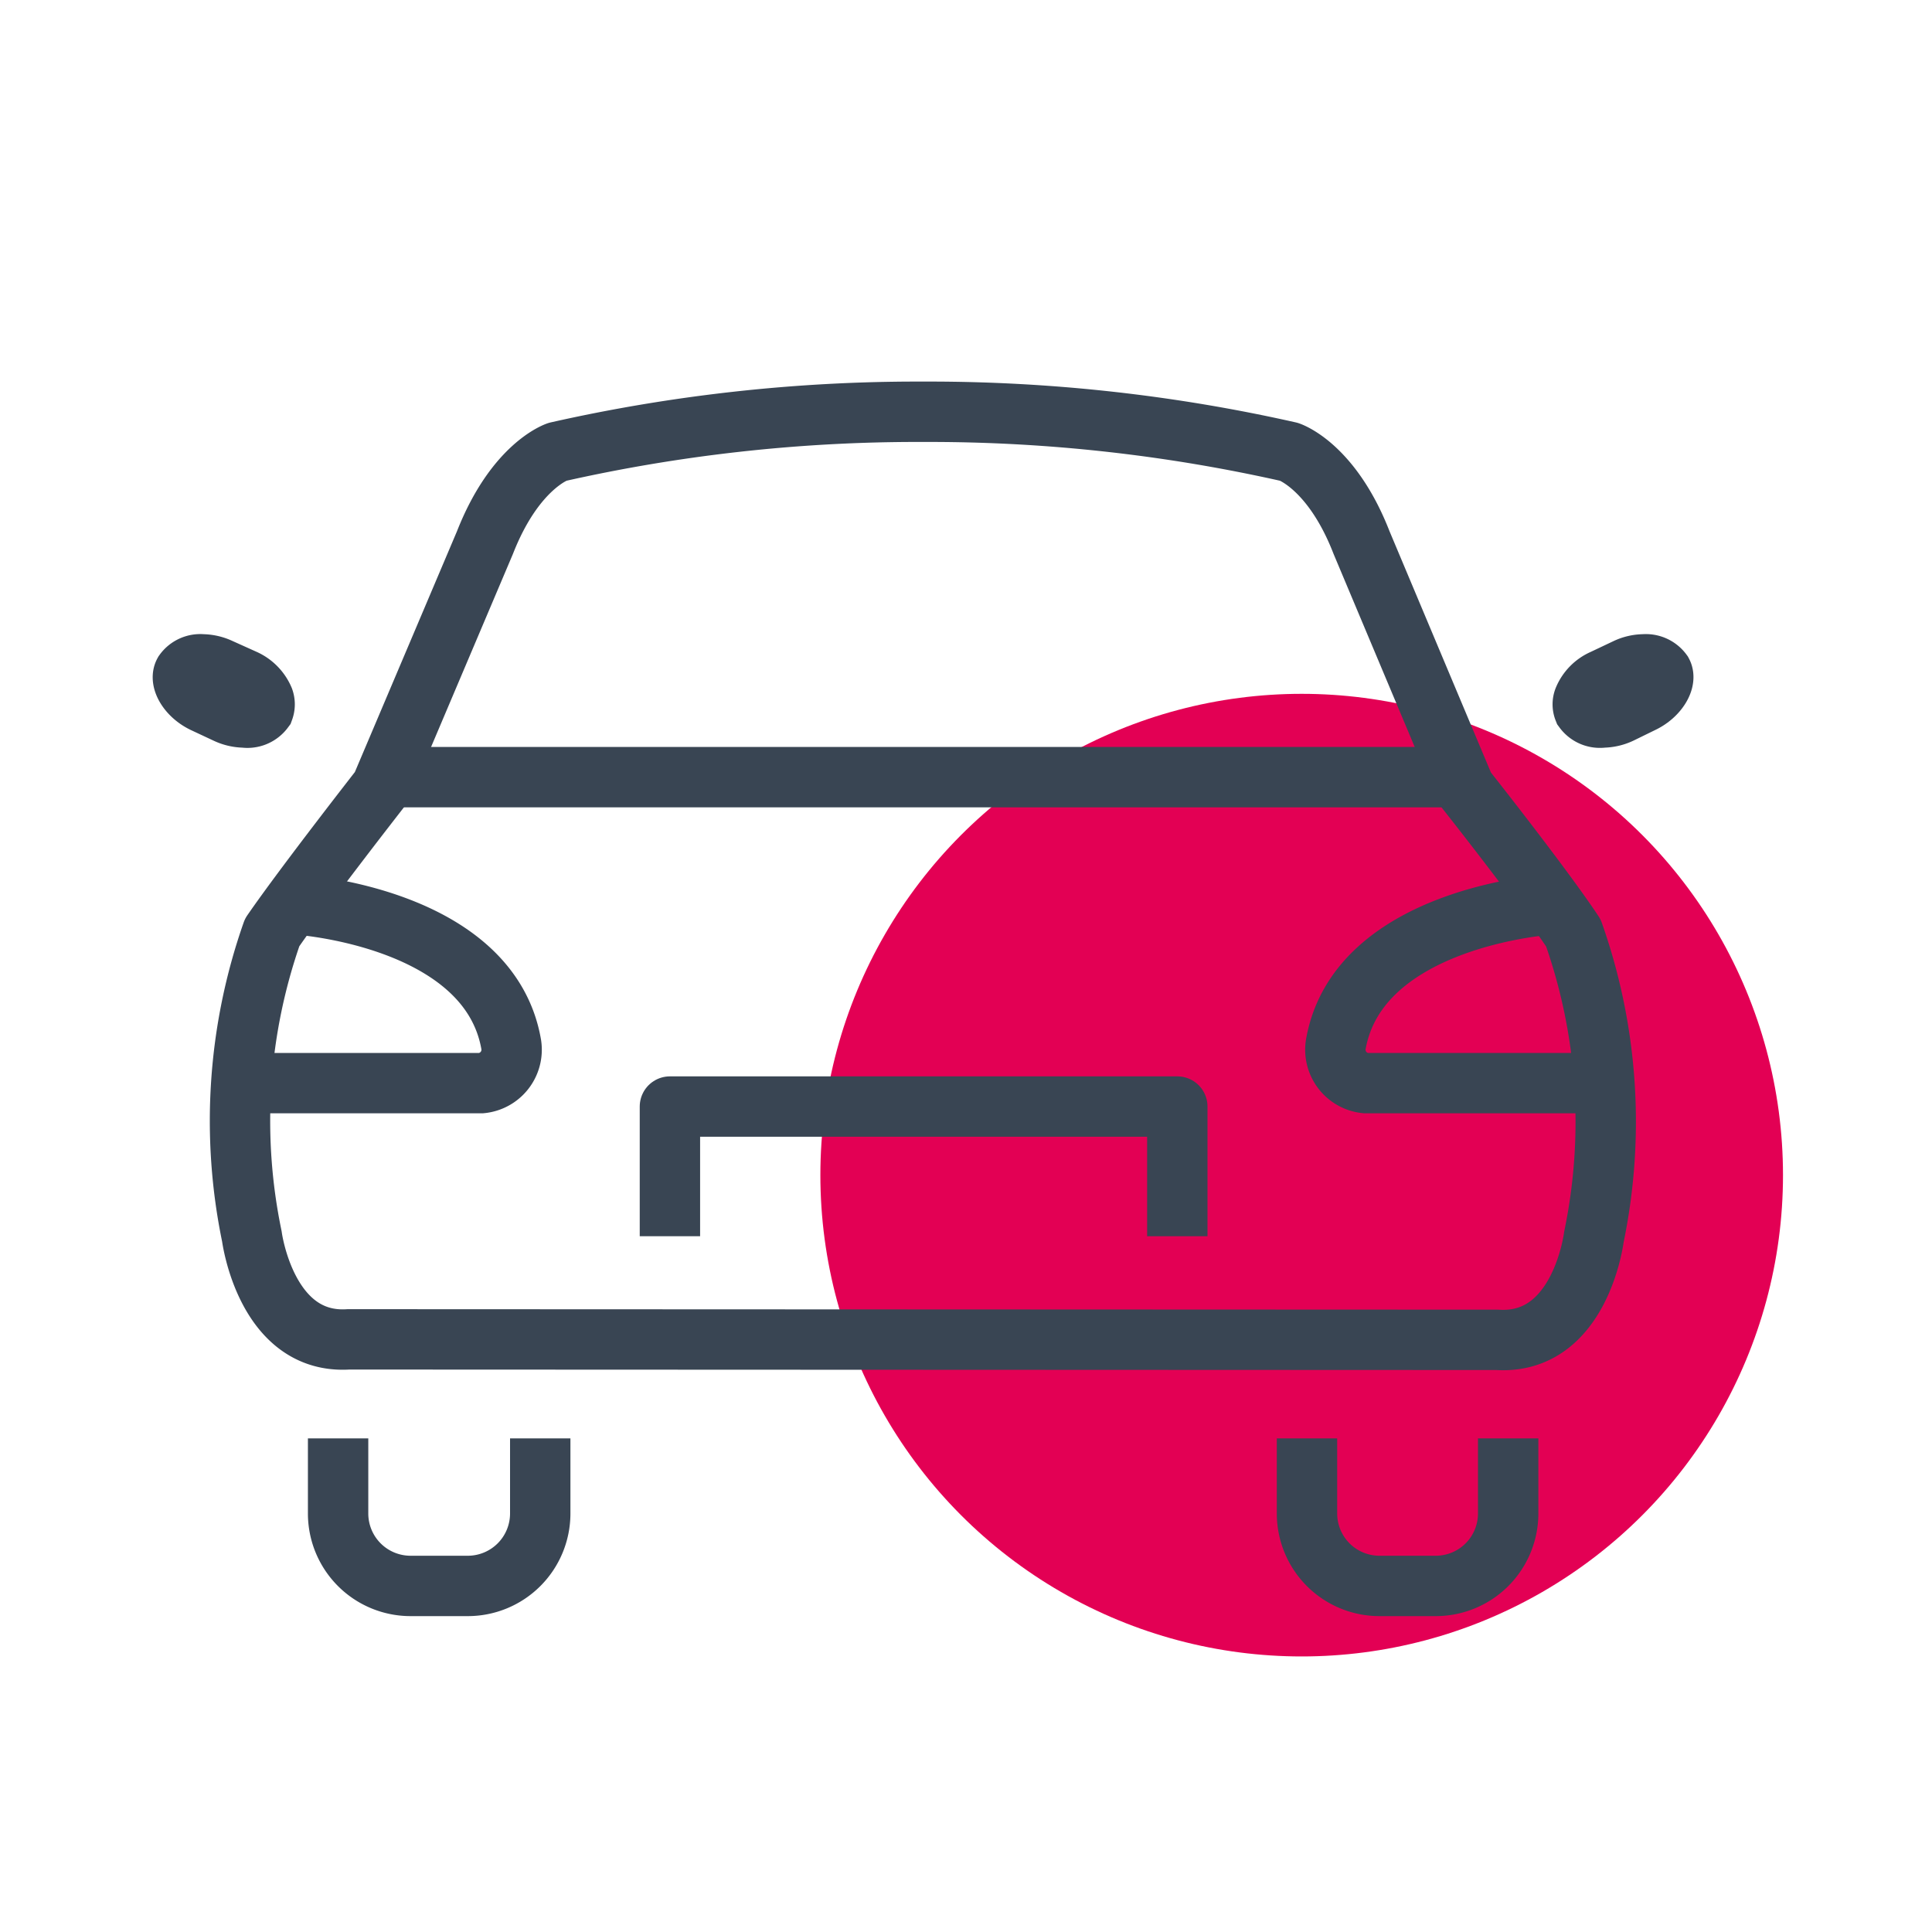
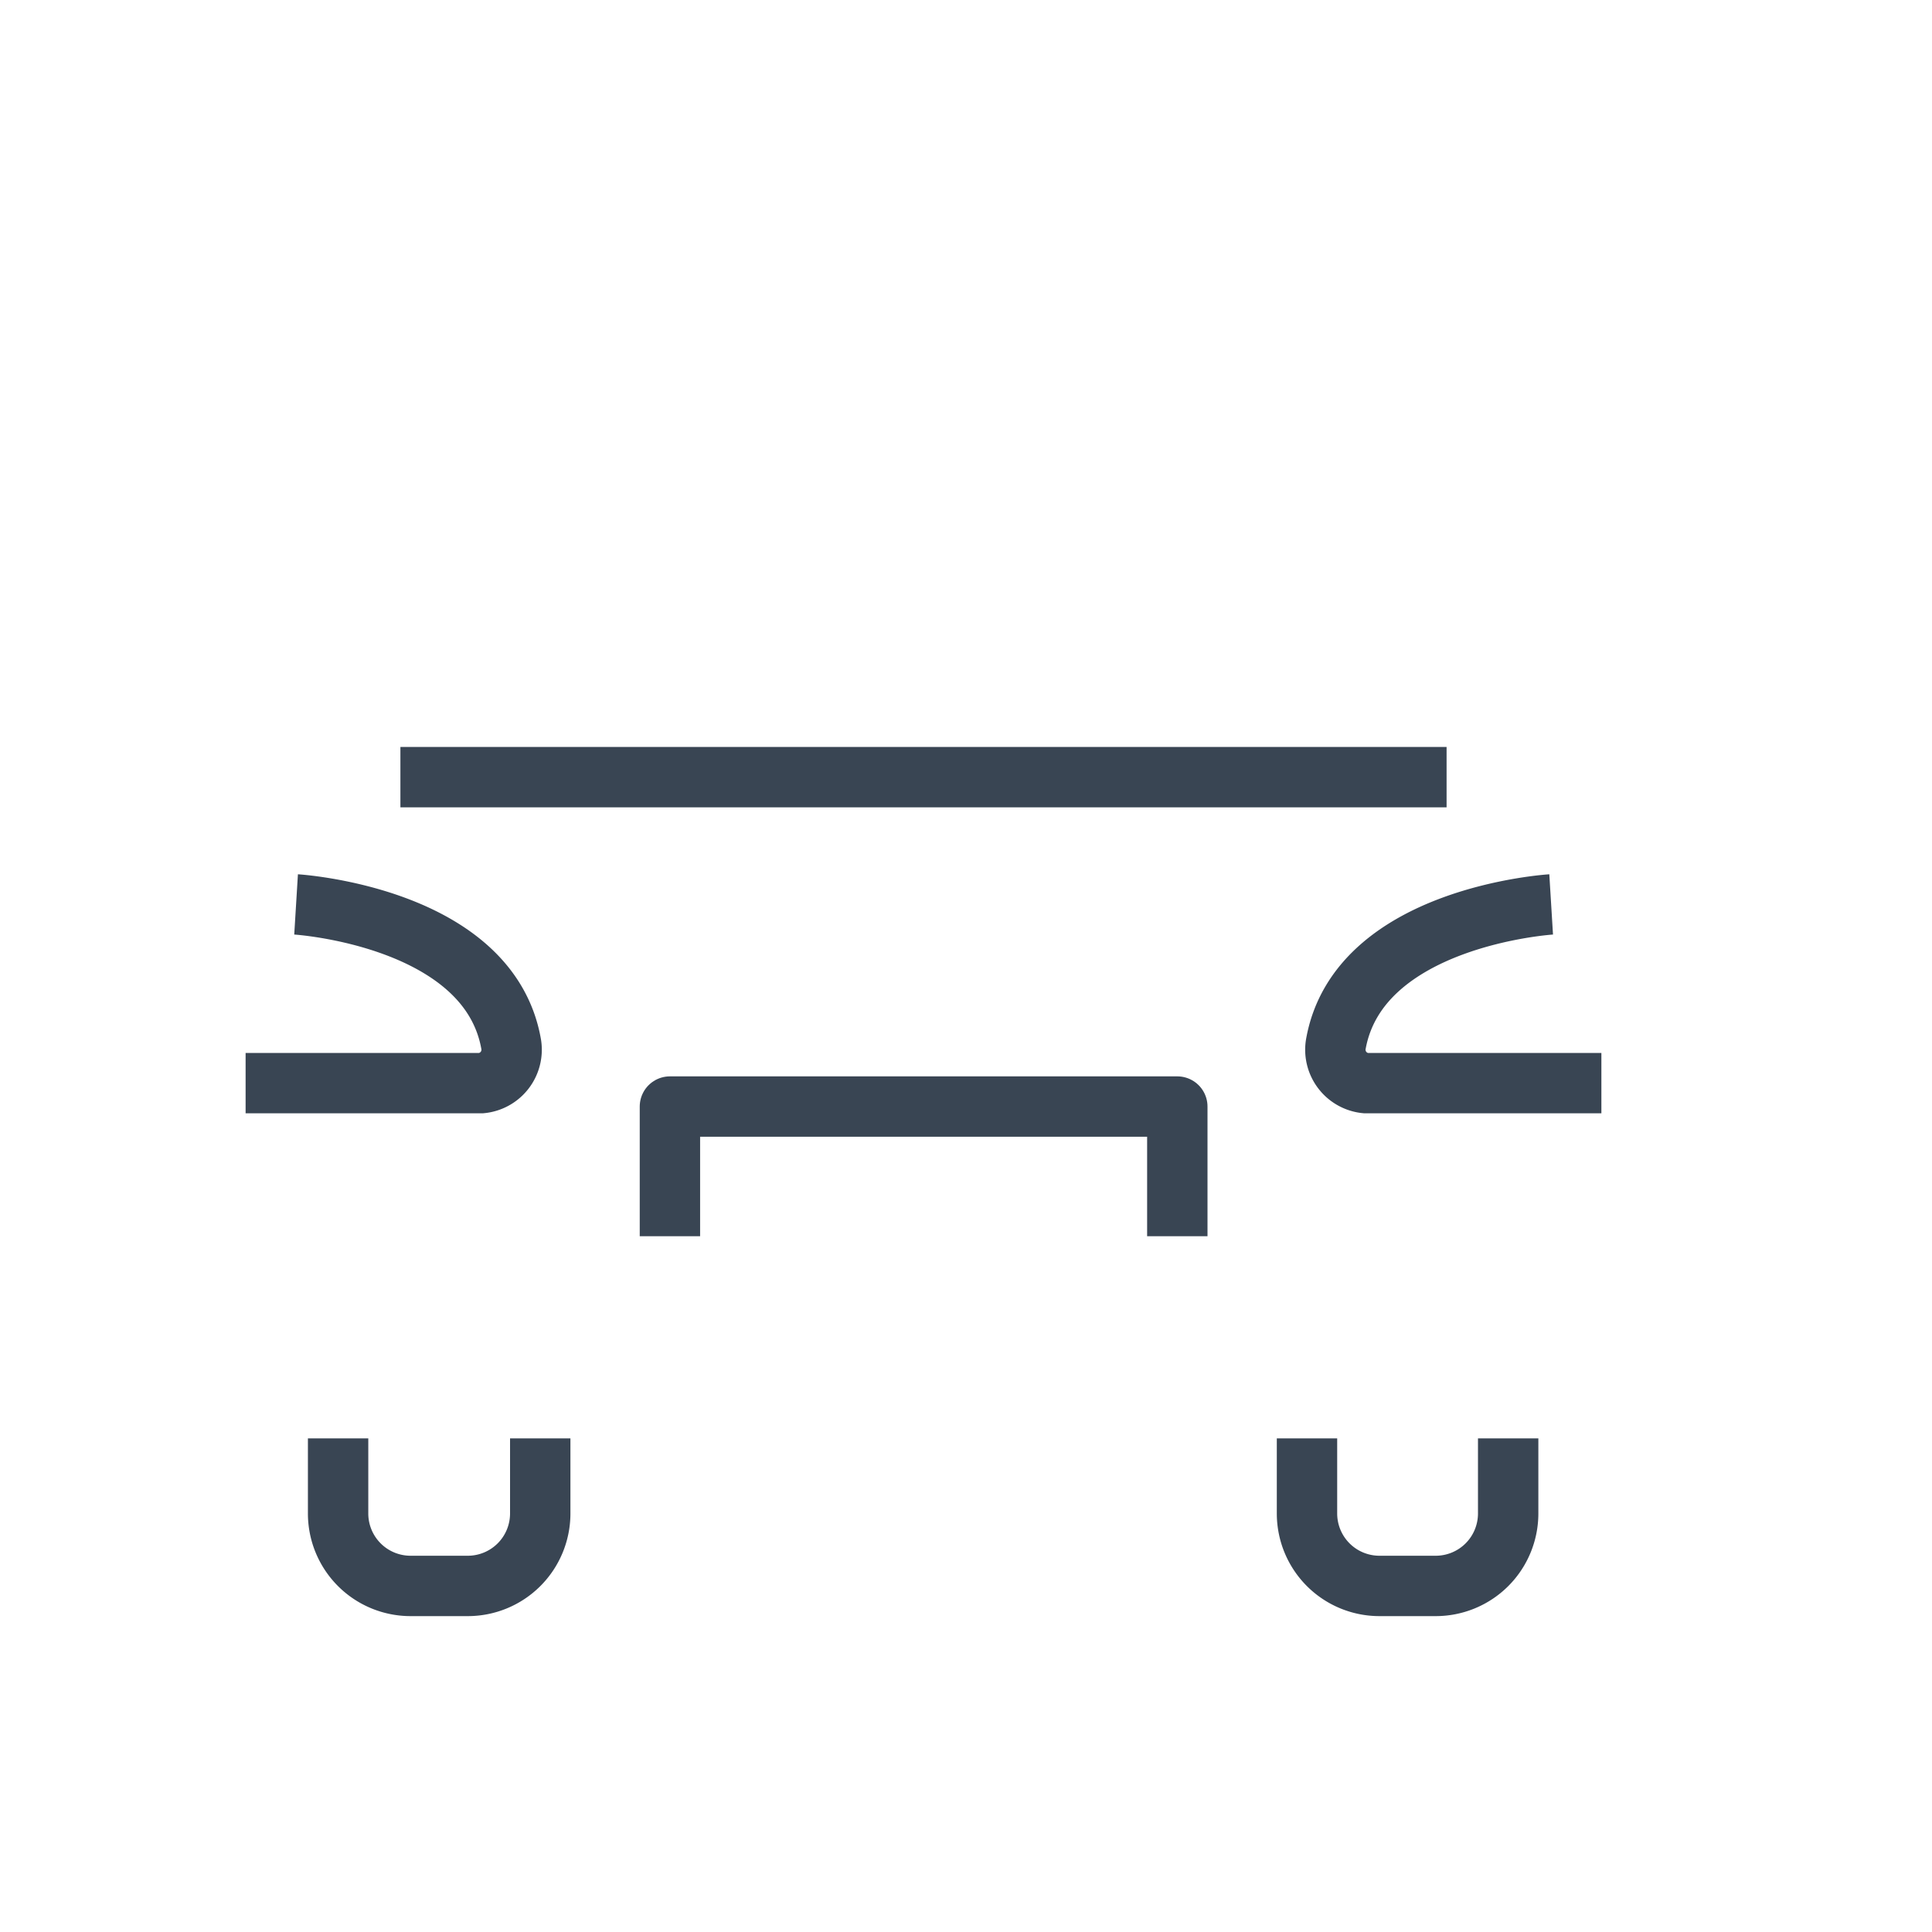
<svg xmlns="http://www.w3.org/2000/svg" id="Planche_de_pictogrammes" data-name="Planche de pictogrammes" viewBox="0 0 80 80">
  <title>ico-mobilite</title>
  <g id="Mobilité">
-     <circle cx="53.9" cy="48.66" r="19.93" fill="#e30054" />
    <g>
      <g>
        <path d="M22.37,59.56v3.11a3,3,0,0,1-3,3H17a3,3,0,0,1-3-3V59.56" fill="none" stroke="#394553" stroke-miterlimit="10" stroke-width="2.5" />
        <path d="M62.45,59.56v3.11a3,3,0,0,1-3,3H57.12a3,3,0,0,1-3-3V59.56" fill="none" stroke="#394553" stroke-miterlimit="10" stroke-width="2.5" />
      </g>
-       <path d="M62,55.48c3.45.22,4-4.26,4-4.26a23.48,23.48,0,0,0-.85-12.59c-1.33-2-4.5-6-4.5-6L56.38,22.47c-1.24-3.19-3-3.76-3-3.76a67.78,67.78,0,0,0-15-1.66h-.3a67.71,67.71,0,0,0-15,1.66s-1.75.57-3,3.76L15.78,32.61s-3.18,4.07-4.51,6a23.53,23.53,0,0,0-.84,12.59s.58,4.48,4,4.26Z" fill="none" stroke="#394553" stroke-linecap="round" stroke-linejoin="round" stroke-width="2.5" />
      <line x1="16.58" y1="32.18" x2="59.9" y2="32.18" fill="none" stroke="#394553" stroke-miterlimit="10" stroke-width="2.5" />
      <g>
        <path d="M12.26,37.45s8,.49,8.91,5.81a1.39,1.39,0,0,1-1.24,1.59H10.17" fill="none" stroke="#394553" stroke-miterlimit="10" stroke-width="2.5" />
        <path d="M64.23,37.45s-8,.49-8.92,5.81a1.39,1.39,0,0,0,1.24,1.59h9.76" fill="none" stroke="#394553" stroke-miterlimit="10" stroke-width="2.5" />
      </g>
      <polyline points="27.74 51.19 27.74 45.82 48.75 45.82 48.75 51.19" fill="none" stroke="#394553" stroke-linejoin="round" stroke-width="2.5" />
      <g>
-         <path d="M10.12,29.71a1.78,1.78,0,0,1-.74-.17l-.94-.44c-.65-.31-1-.93-.82-1.25a.83.83,0,0,1,.76-.34,1.77,1.77,0,0,1,.73.17l1,.45a1.58,1.58,0,0,1,.81.82.63.63,0,0,1,0,.43A.84.84,0,0,1,10.12,29.71Z" fill="#394553" stroke="#394553" stroke-miterlimit="10" stroke-width="2.5" />
-         <path d="M66.37,29.71a1.77,1.77,0,0,0,.73-.17L68,29.1c.65-.31,1-.93.83-1.25a.84.84,0,0,0-.76-.34,1.73,1.73,0,0,0-.73.17l-.95.45a1.54,1.54,0,0,0-.81.82.58.58,0,0,0,0,.43A.83.83,0,0,0,66.37,29.71Z" fill="#394553" stroke="#394553" stroke-miterlimit="10" stroke-width="2.5" />
-       </g>
+         </g>
    </g>
  </g>
</svg>